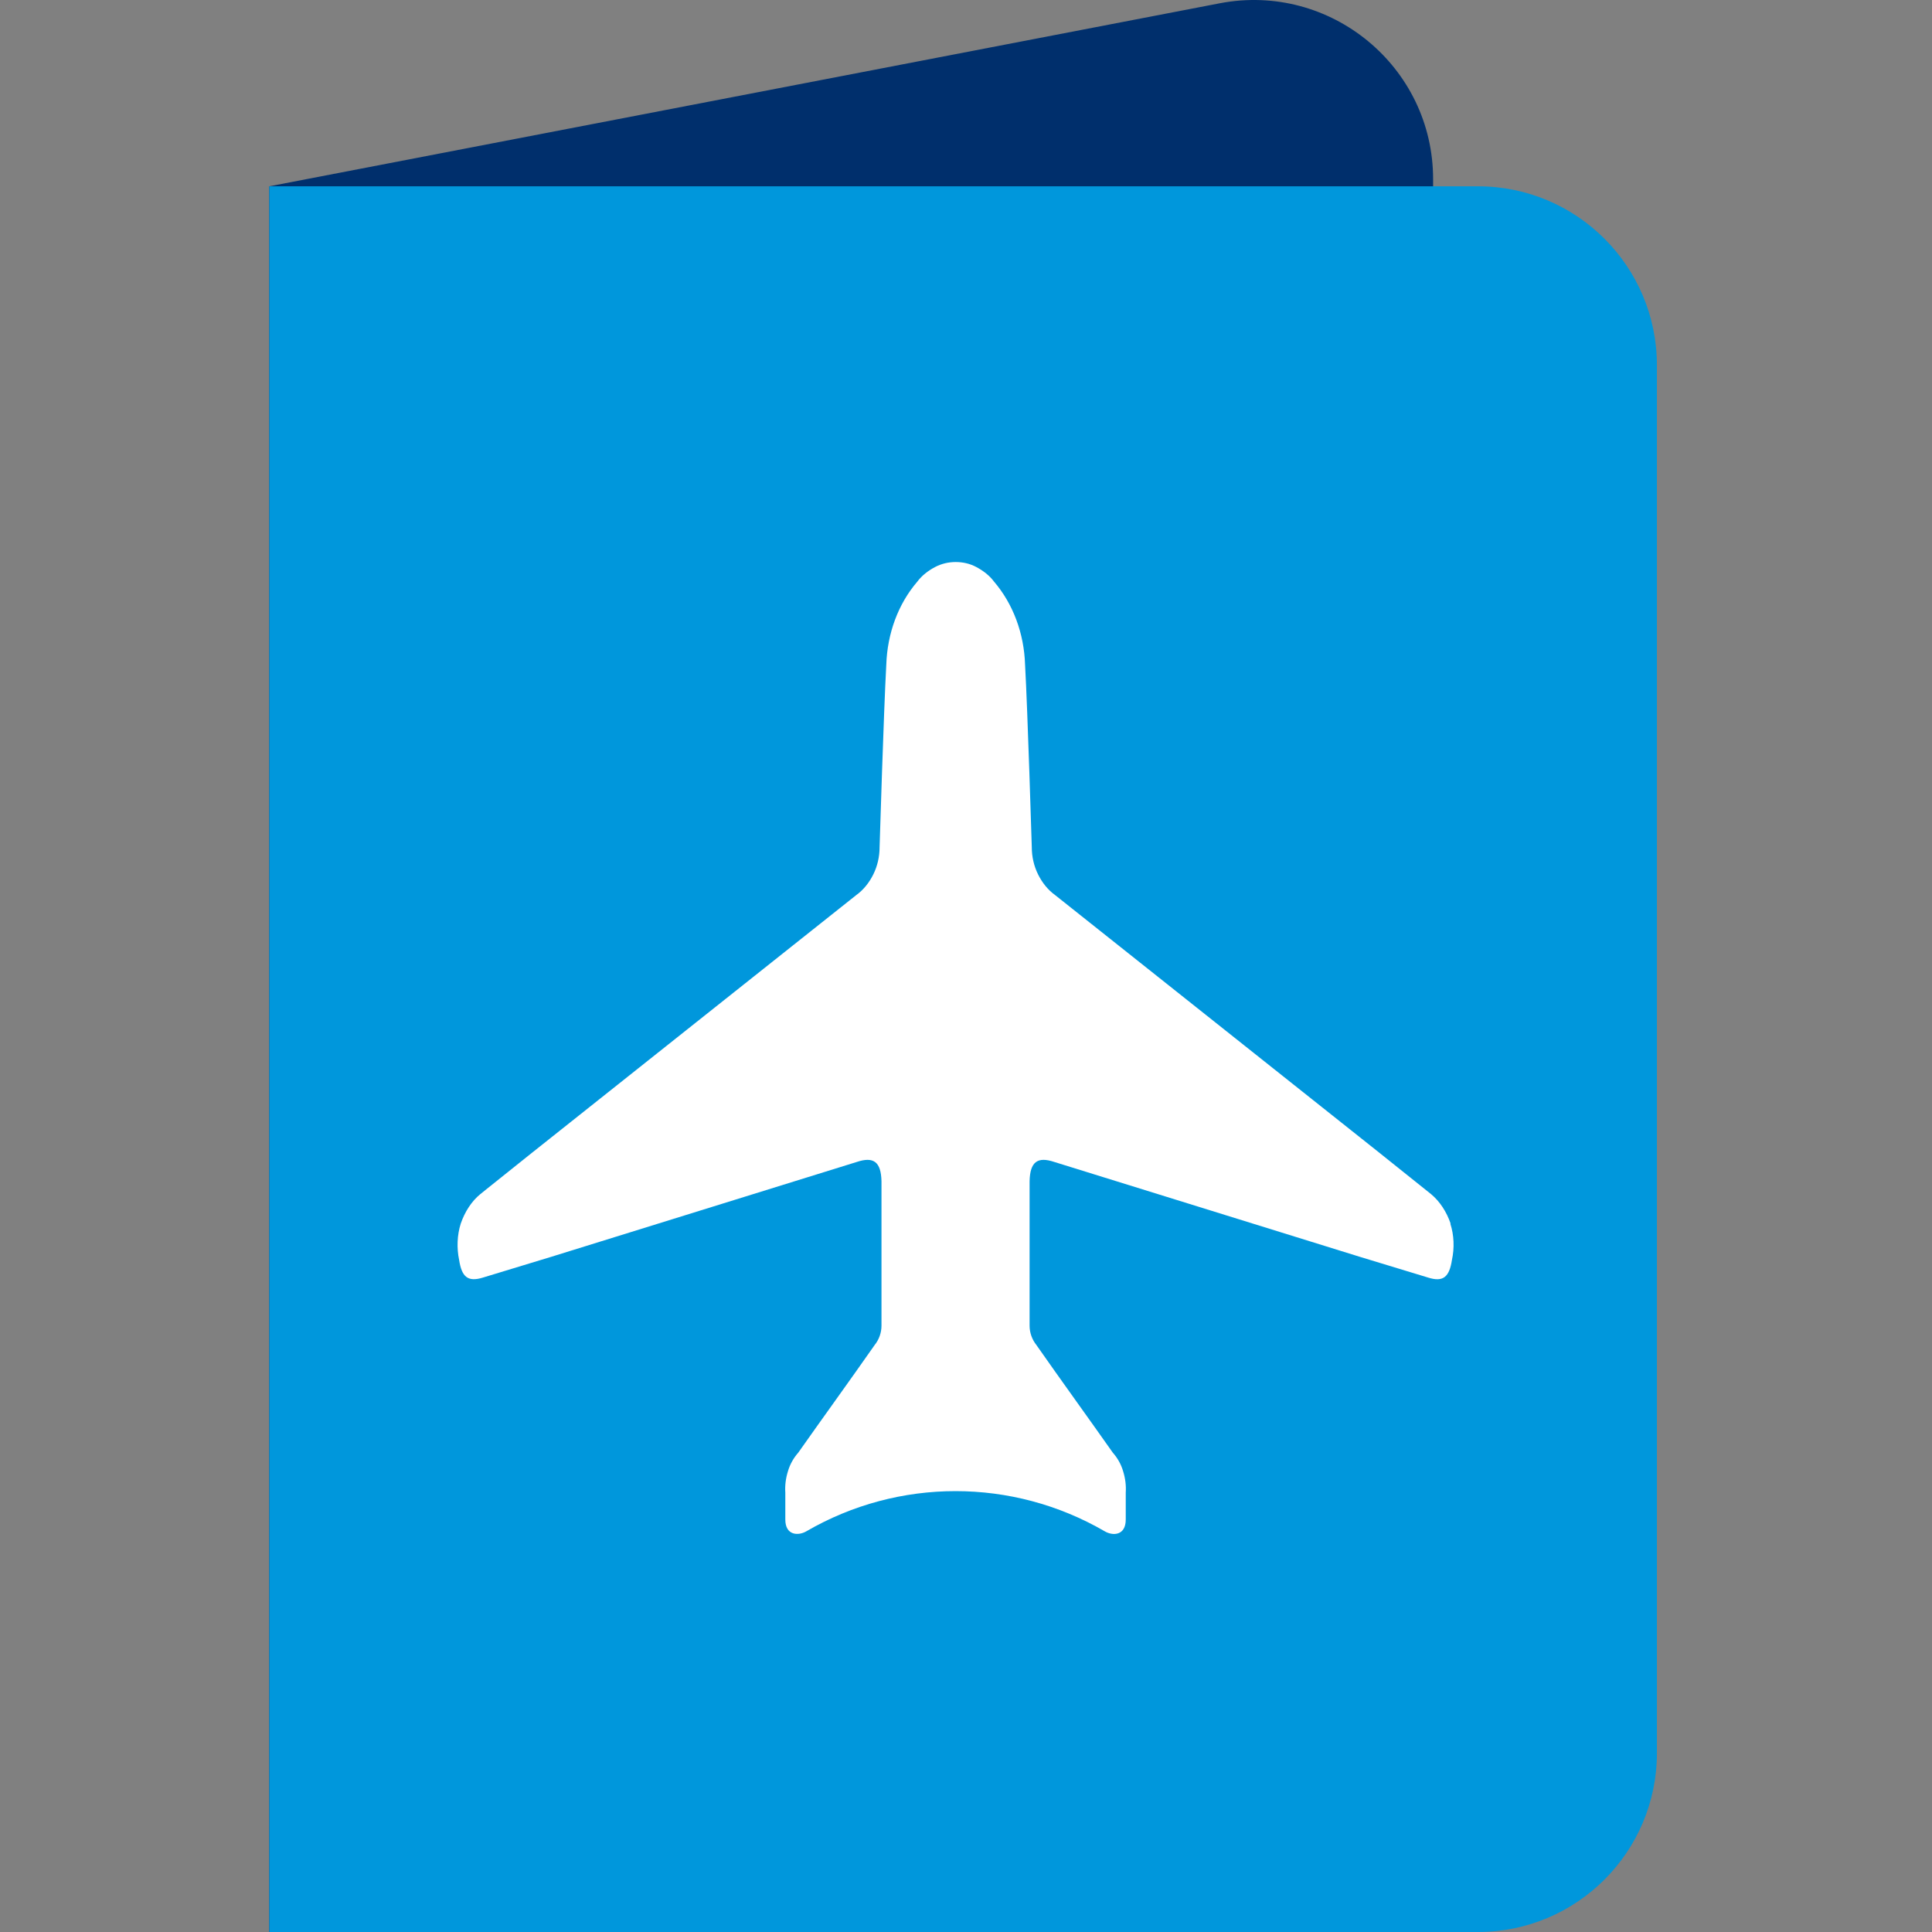
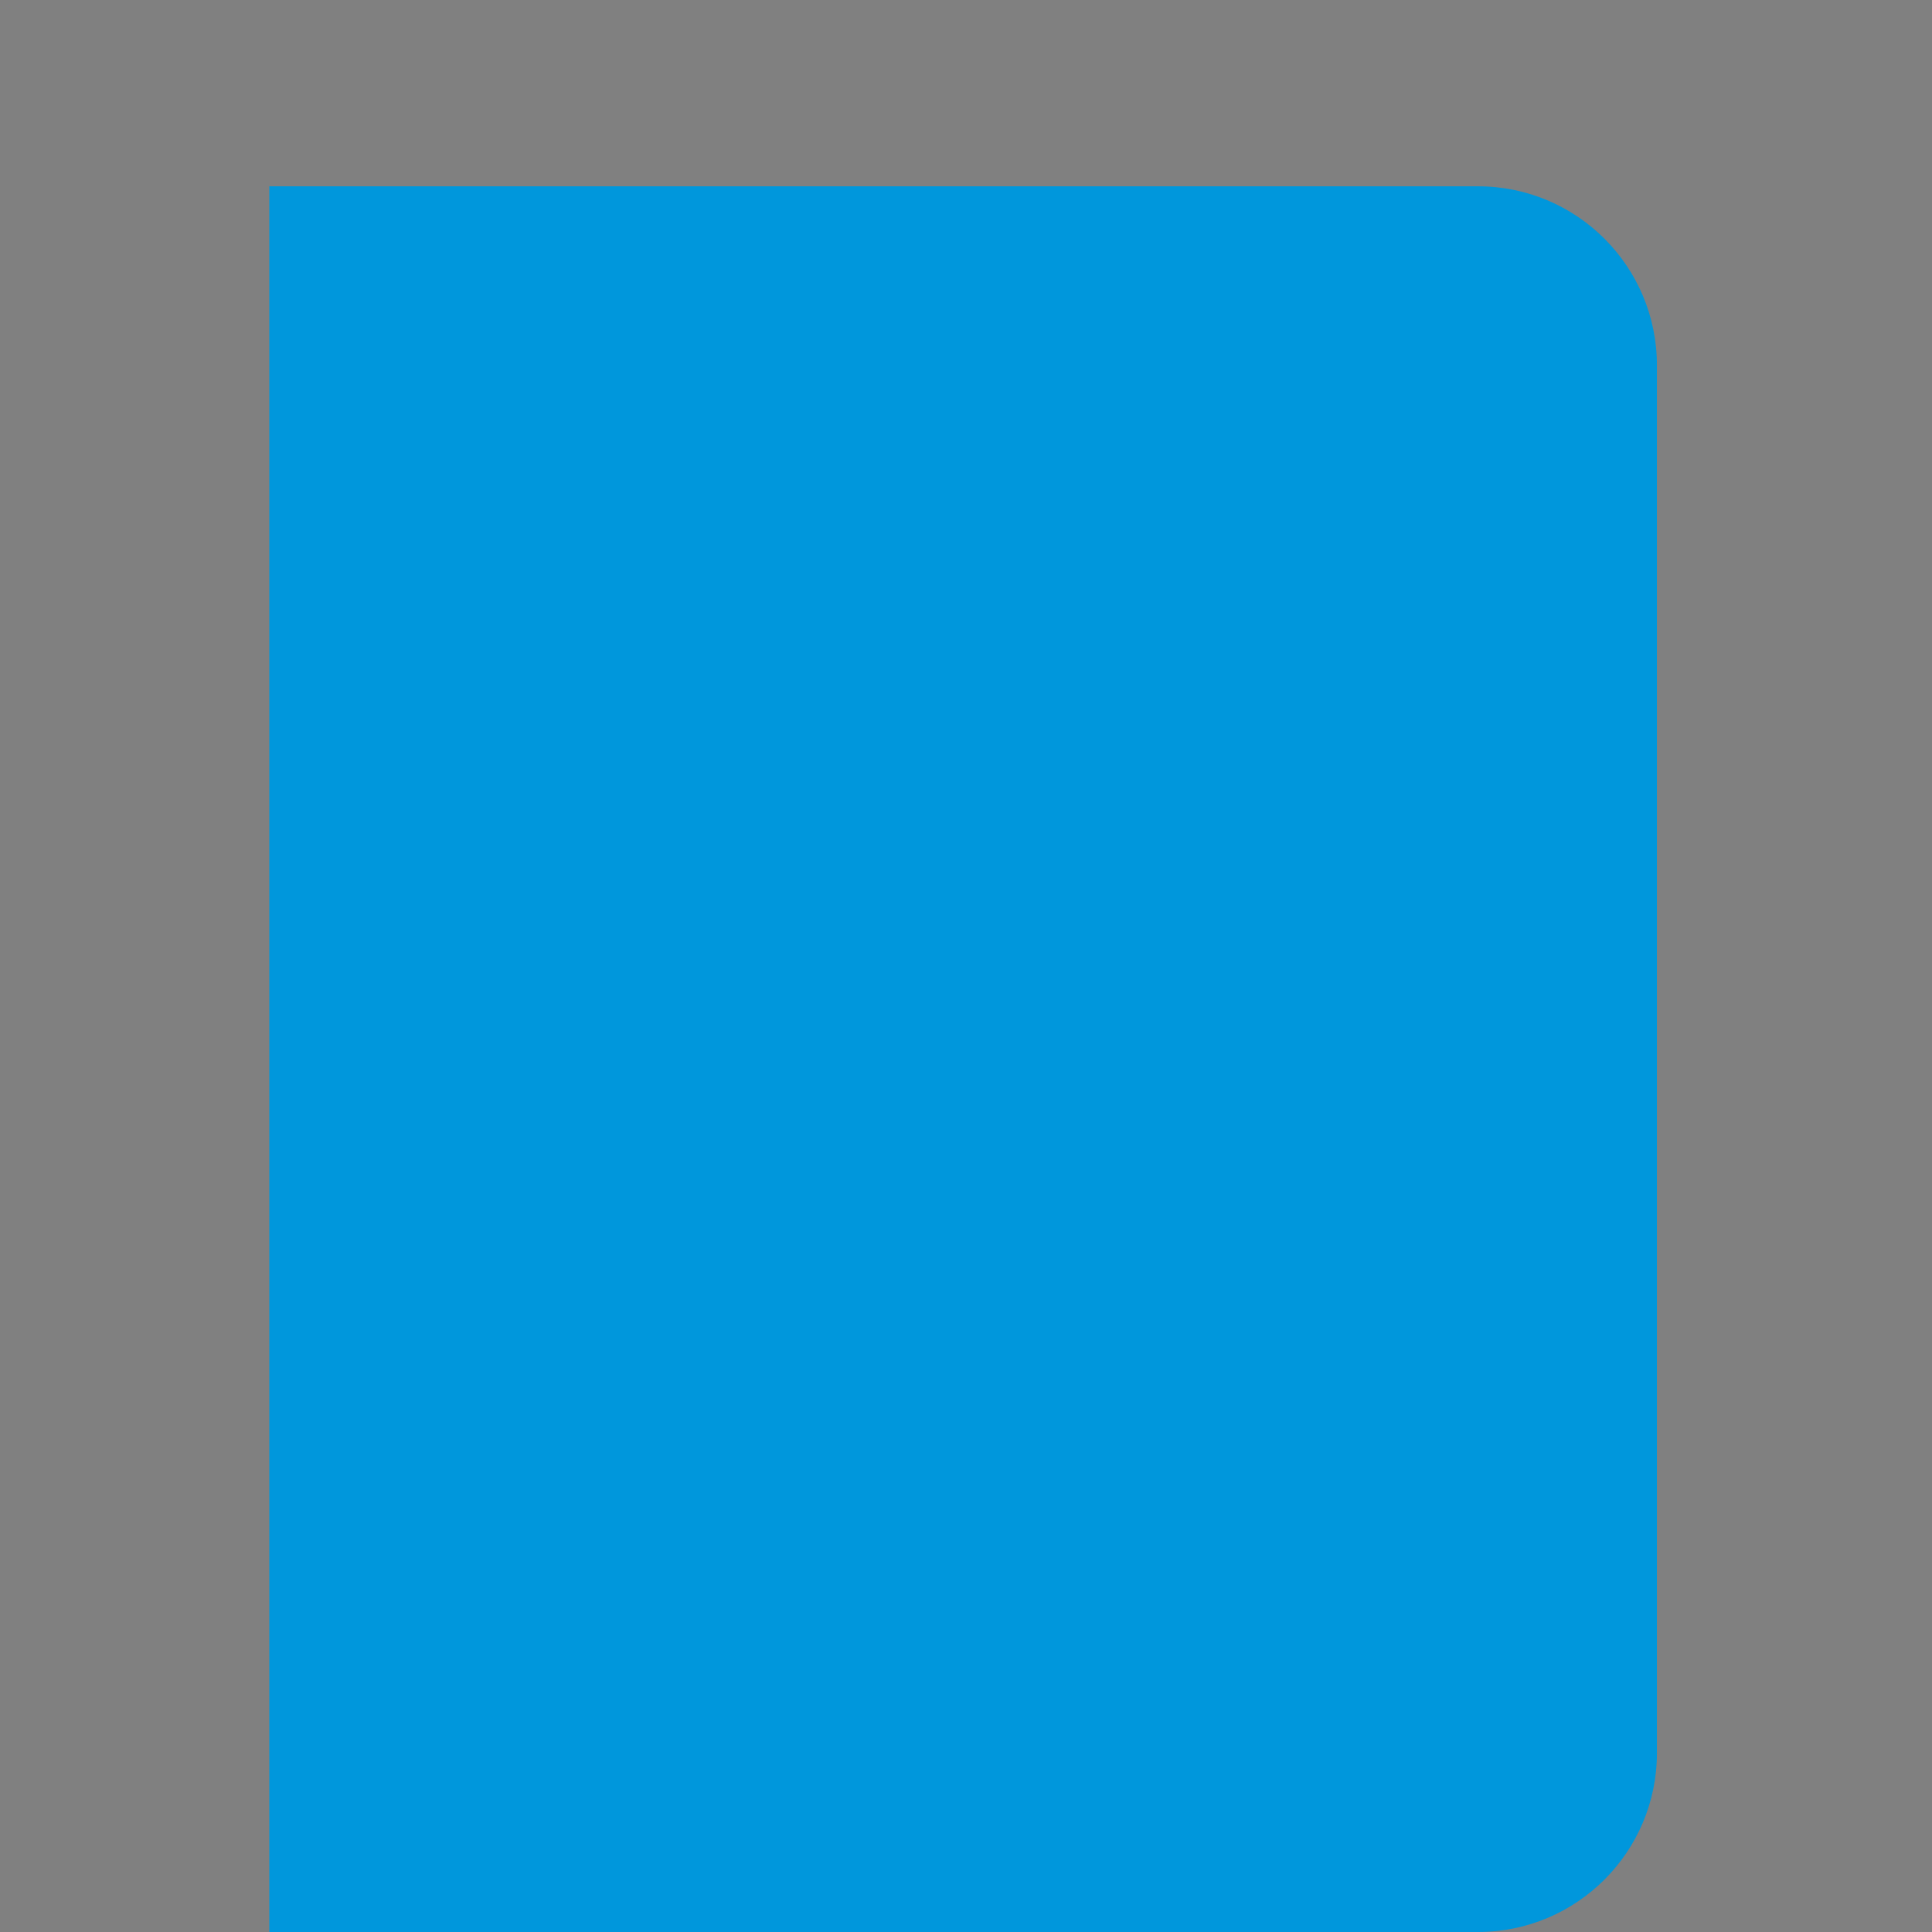
<svg xmlns="http://www.w3.org/2000/svg" fill="none" viewBox="0 0 165 165" height="75" width="75">
  <rect x="0" y="0" width="165" height="165" fill="#808080" stroke="none" />
-   <path fill="#002F6C" d="M23 15.911L104.196 0.275C113.639 -1.521 122.393 5.704 122.393 15.299V145.886L23 165V15.911Z" />
  <path fill="#0097DC" d="M23 15.911H126.216C134.664 15.911 141.507 22.753 141.507 31.202V149.709C141.507 158.157 134.664 165 126.216 165H23V15.911Z" />
-   <path fill="white" d="M123.89 104.504C123.539 103.485 122.965 102.603 122.211 101.977L117.792 98.441L90.106 76.44C89.489 75.995 89.001 75.378 88.65 74.668C88.299 73.957 88.119 73.16 88.119 72.364C88.119 72.364 87.768 60.786 87.545 56.761C87.46 54.106 86.526 51.58 84.899 49.678C84.505 49.148 83.974 48.745 83.4 48.437C82.835 48.129 82.227 48 81.619 48C81.011 48 80.403 48.137 79.838 48.437C79.264 48.745 78.733 49.148 78.339 49.678C76.704 51.58 75.779 54.106 75.693 56.761C75.47 60.786 75.119 72.364 75.119 72.364C75.119 73.16 74.939 73.957 74.588 74.668C74.237 75.378 73.749 75.995 73.132 76.44L45.446 98.441L41.027 101.977C40.273 102.594 39.7 103.485 39.348 104.504C39.04 105.48 38.997 106.585 39.211 107.604C39.434 109.068 39.965 109.505 41.241 109.111L47.073 107.338L73.167 99.237C74.623 98.749 75.239 99.237 75.282 100.873V113.222C75.282 113.838 75.059 114.421 74.708 114.857C72.541 117.957 70.289 121.057 68.174 124.063C67.78 124.509 67.472 125.04 67.292 125.656C67.112 126.23 67.026 126.855 67.069 127.472V129.775C67.069 131.146 68.183 131.18 68.868 130.777C76.746 126.204 86.466 126.204 94.345 130.777C95.038 131.188 96.143 131.154 96.143 129.775V127.472C96.186 126.855 96.1 126.23 95.921 125.656C95.741 125.04 95.432 124.509 95.038 124.063C92.923 121.057 90.671 117.957 88.504 114.857C88.153 114.412 87.931 113.838 87.931 113.222V100.873C87.973 99.237 88.59 98.749 90.046 99.237L116.14 107.338L121.972 109.111C123.248 109.514 123.778 109.068 124.001 107.604C124.224 106.585 124.181 105.48 123.864 104.504H123.89Z" />
</svg>